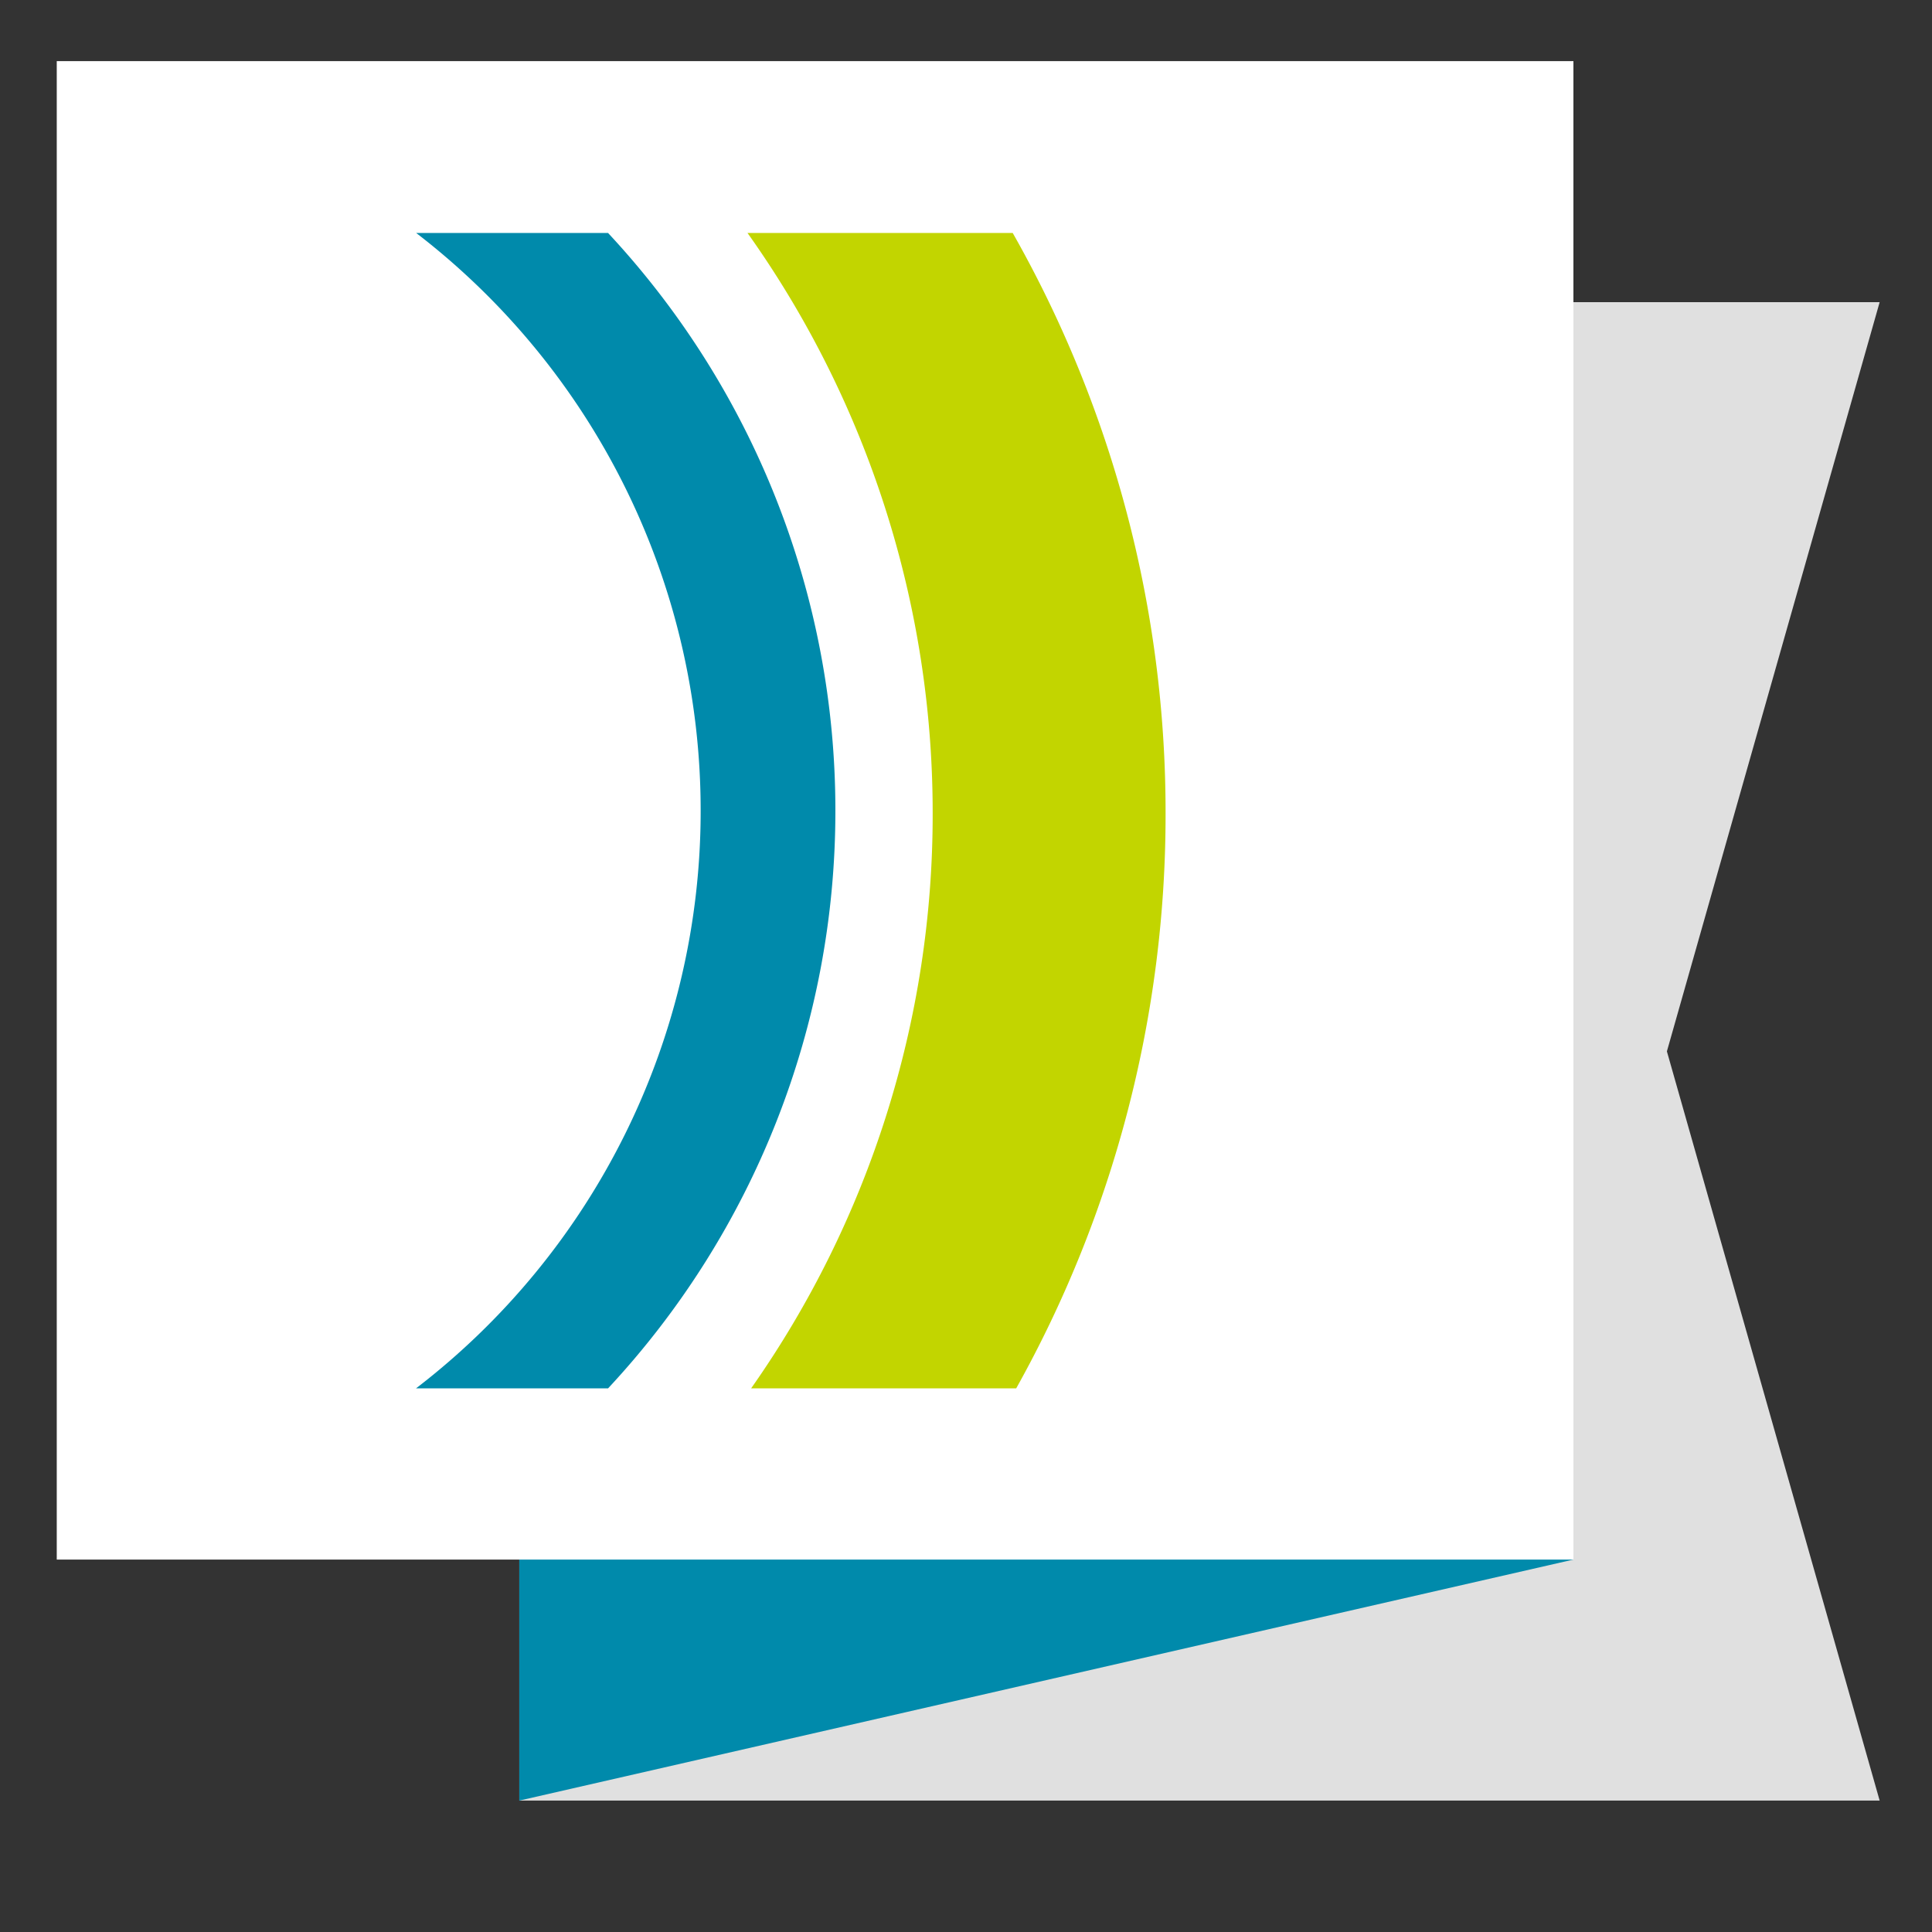
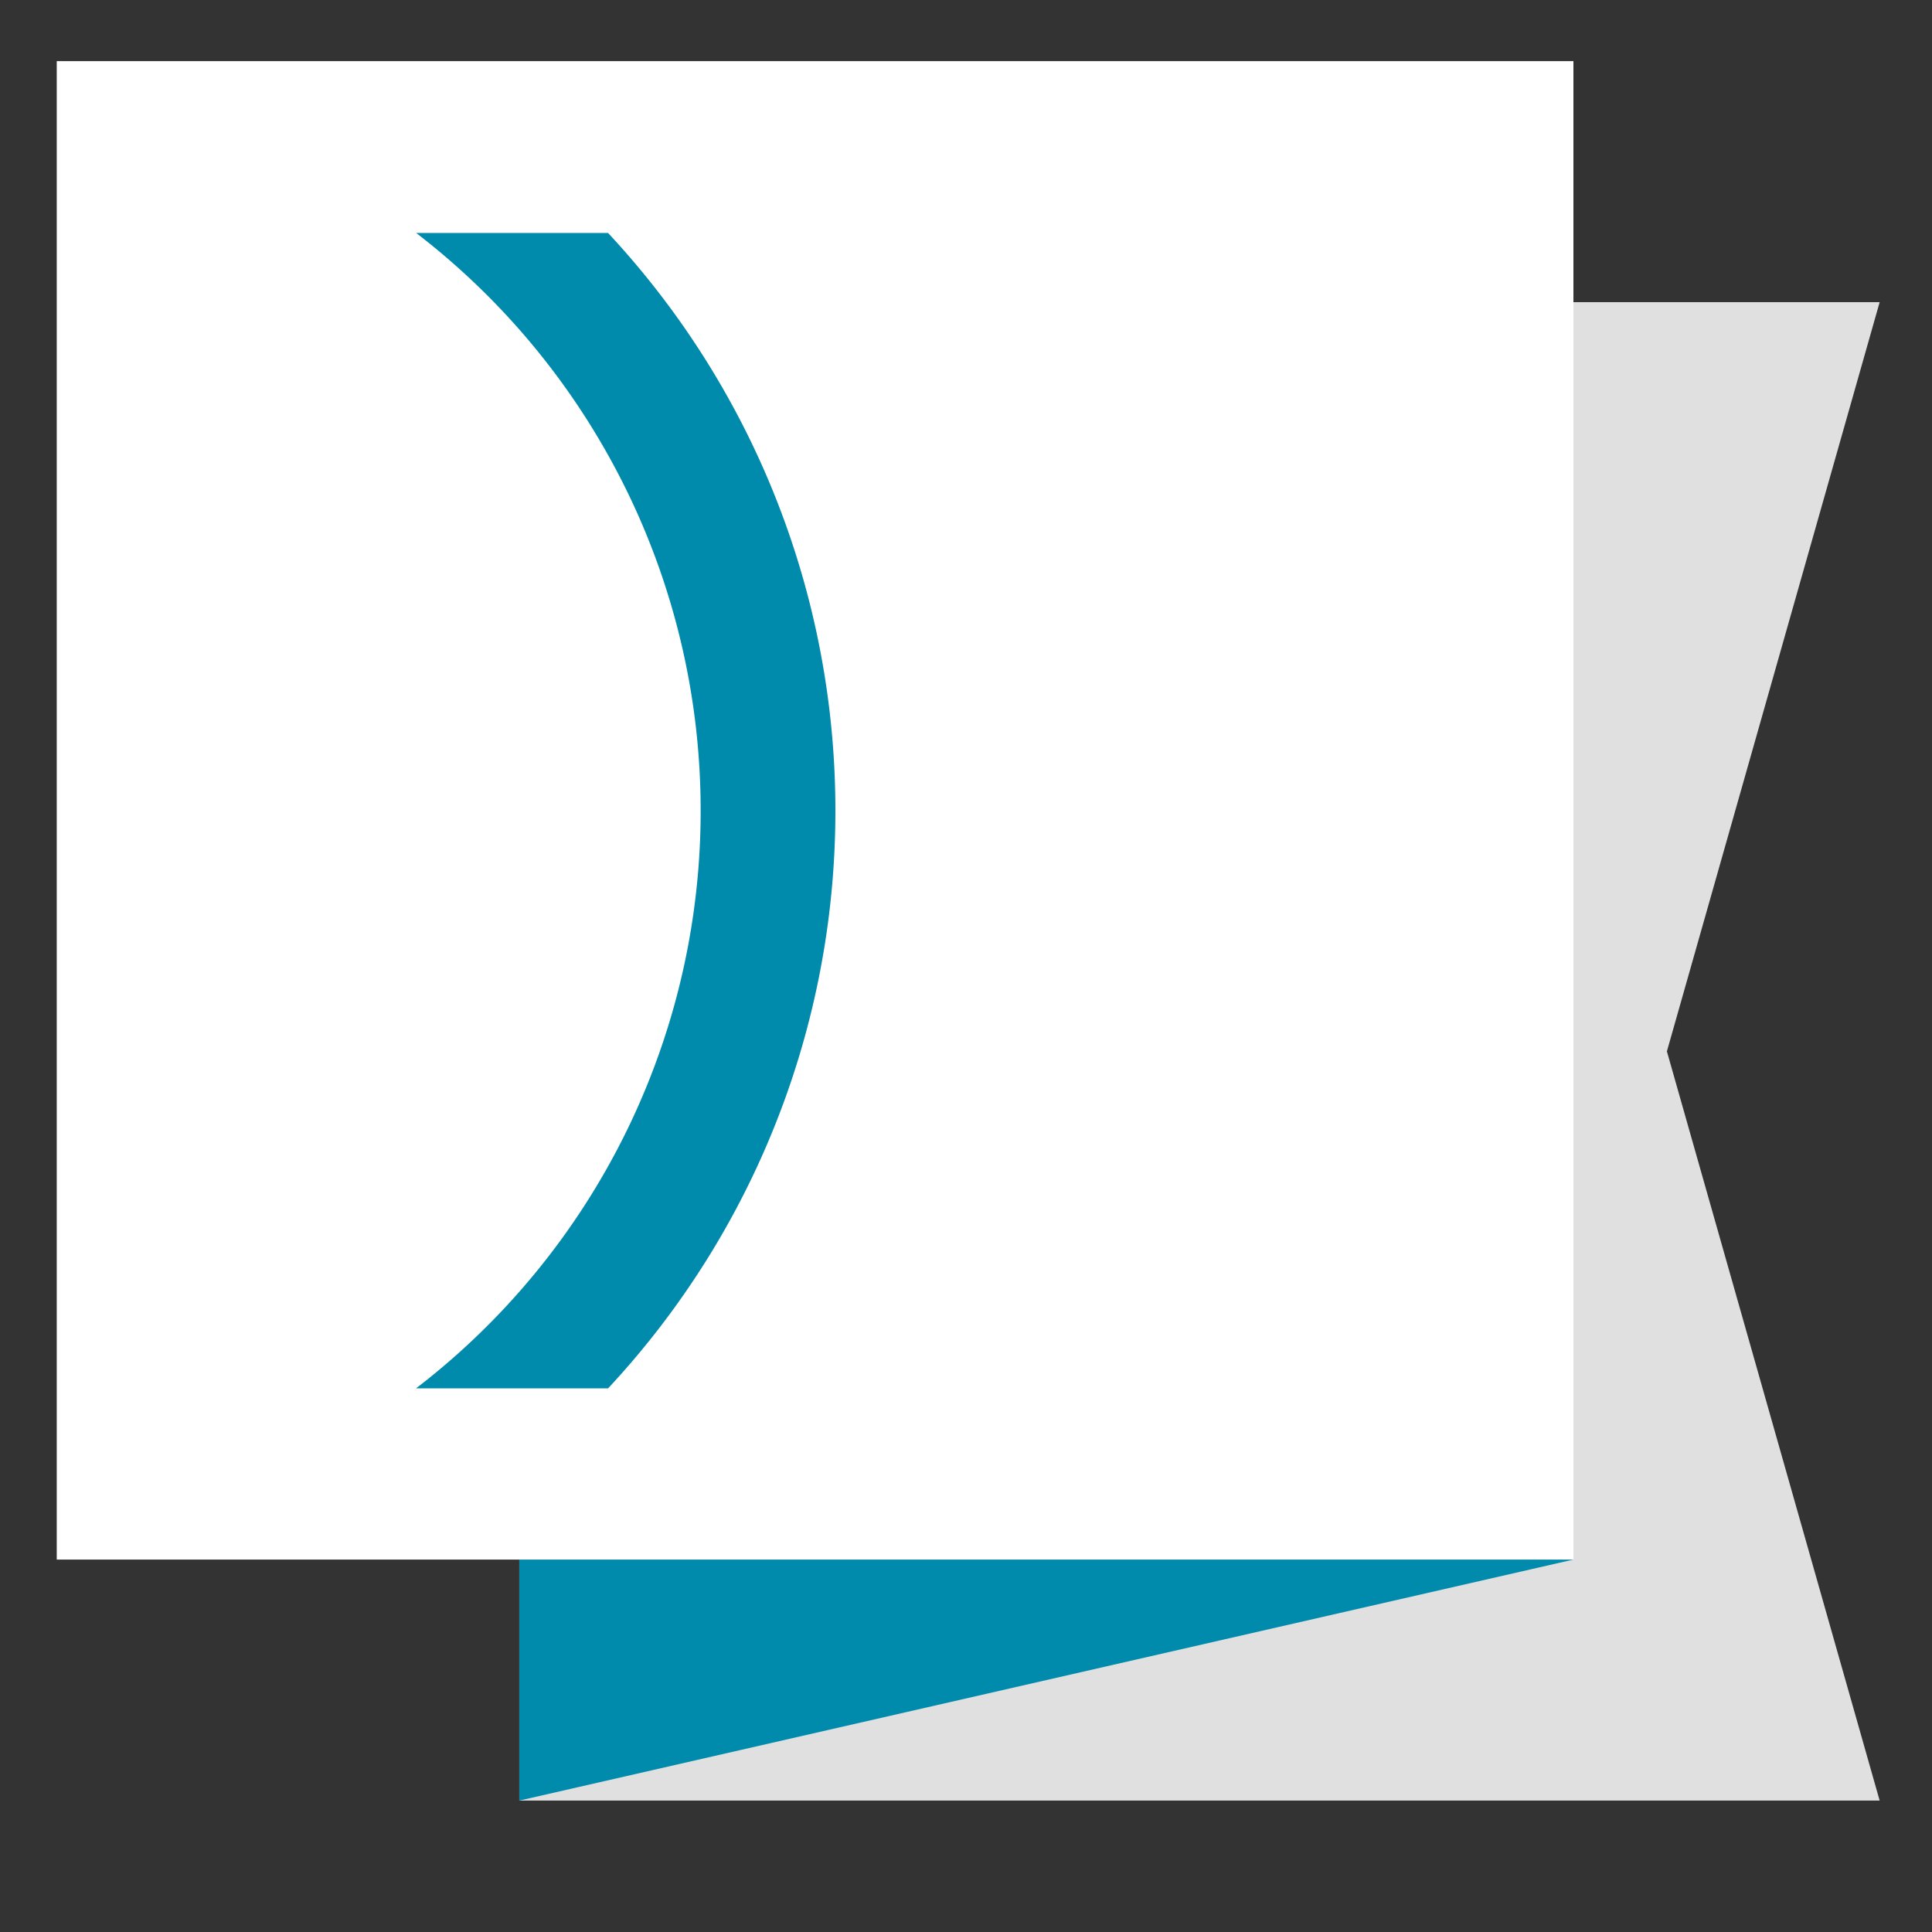
<svg xmlns="http://www.w3.org/2000/svg" viewBox="0 0 120 120">
  <rect x="0" y="0" width="120" height="120" fill="#333333" stroke="none" />
  <defs>
    <style>.cls-1{fill:#e0e0e0;}.cls-2{fill:#008aab;}.cls-3{fill:#fff;}.cls-4{fill:#c2d500;}</style>
  </defs>
  <title>region-pdl</title>
  <g id="blocs_variants" data-name="blocs variants">
    <polygon class="cls-1" points="116.749 111.838 32.254 111.838 32.254 18.767 116.749 18.767 103.534 65.302 116.749 111.838" />
    <polygon class="cls-2" points="97.728 96.868 32.254 111.838 32.254 85.735 97.728 96.868" />
    <rect class="cls-3" x="3.525" y="3.797" width="94.203" height="93.071" />
  </g>
  <g id="Calque_1" data-name="Calque 1">
    <path class="cls-2" d="M51.887,50.344A52.562,52.562,0,0,0,37.768,14.471h-11.918A45.225,45.225,0,0,1,43.519,50.344,45.189,45.189,0,0,1,25.839,86.234H37.768A52.57,52.57,0,0,0,51.887,50.344Z" />
-     <path class="cls-4" d="M57.93,50.525A62.087,62.087,0,0,0,46.429,14.471H62.902a72.895,72.895,0,0,1,9.494,36.054,73.016,73.016,0,0,1-9.278,35.708H46.654A61.924,61.924,0,0,0,57.93,50.525Z" />
  </g>
</svg>